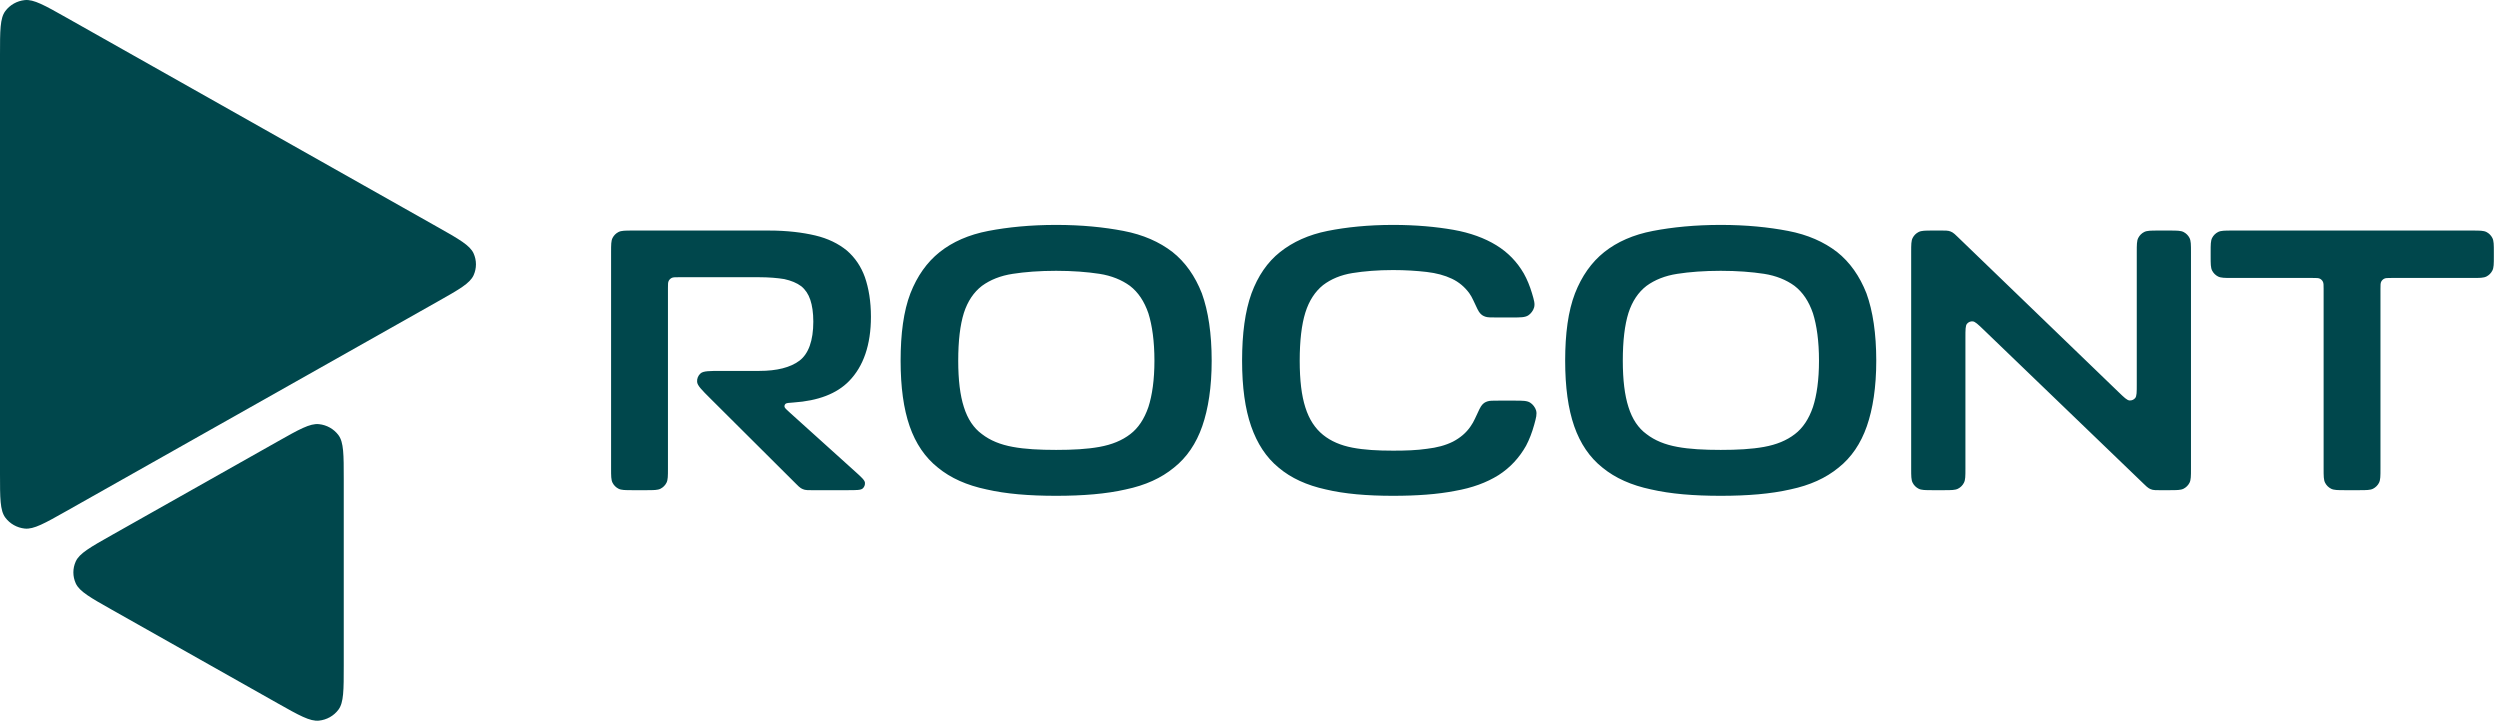
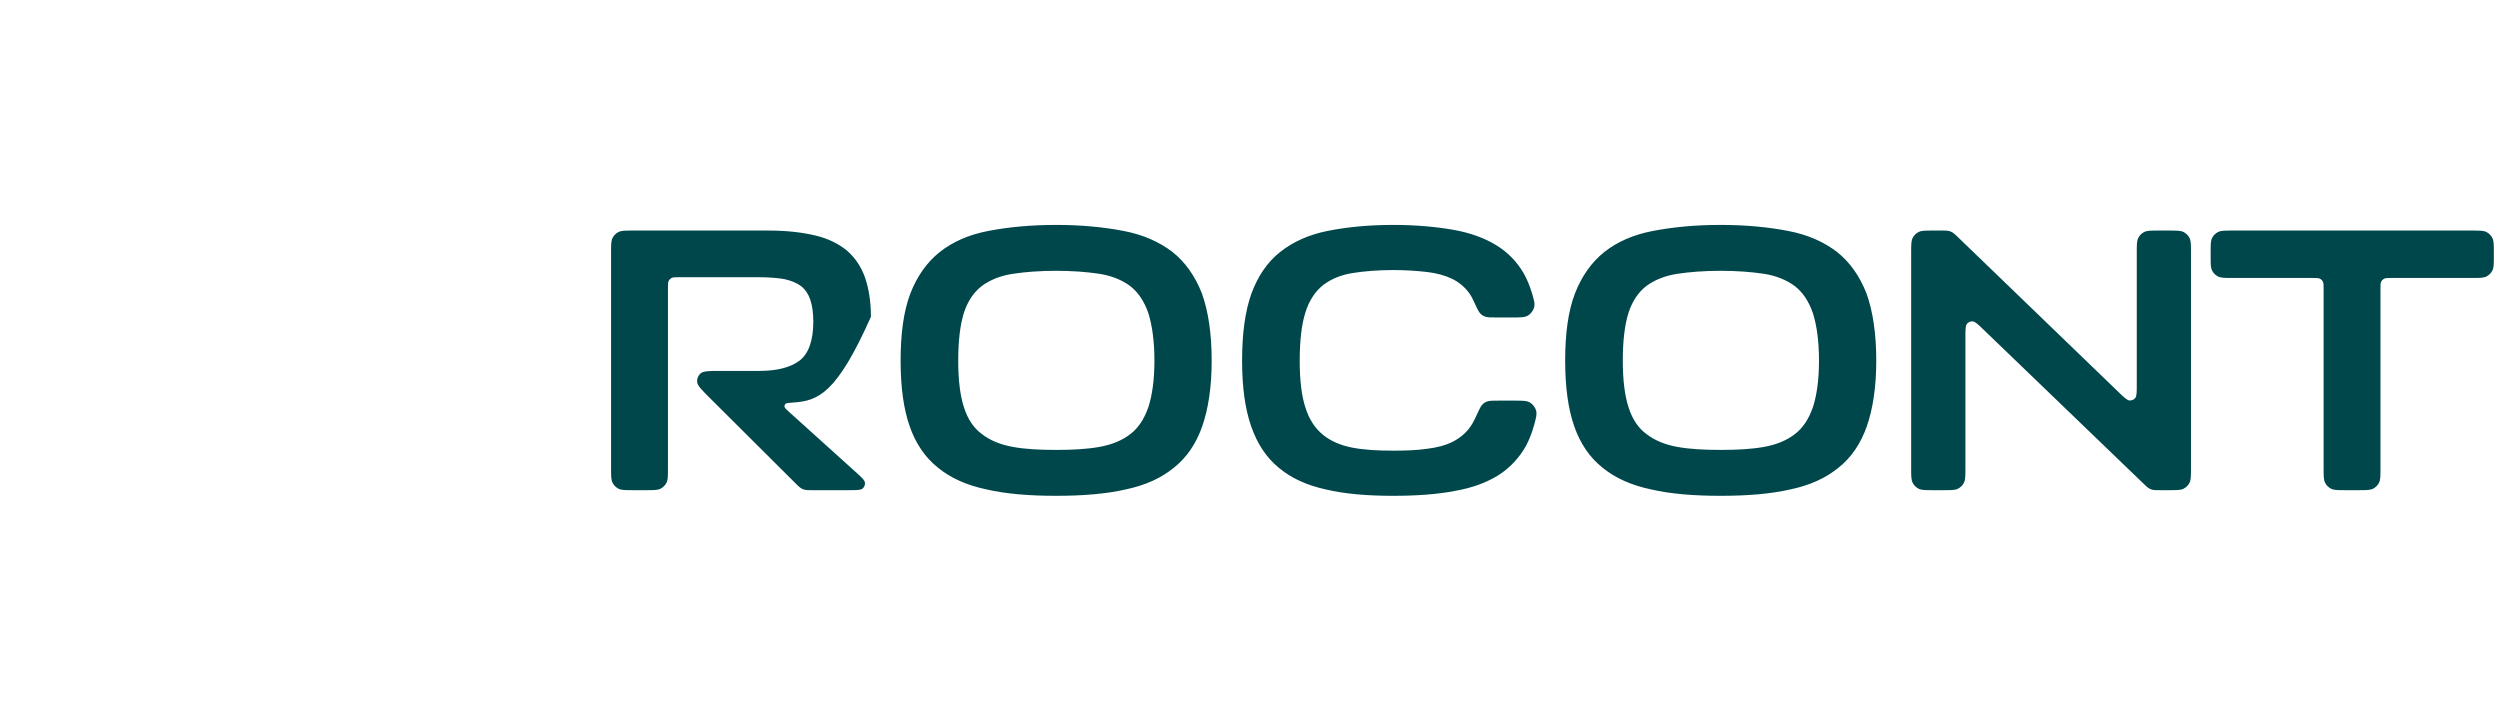
<svg xmlns="http://www.w3.org/2000/svg" width="333" height="96" viewBox="0 0 333 96" fill="none">
-   <path d="M36.936 58.834C39.841 57.194 41.293 56.374 42.485 56.497C43.525 56.604 44.47 57.137 45.084 57.963C45.788 58.911 45.788 60.55 45.788 63.829V88.656C45.788 91.935 45.788 93.574 45.084 94.522C44.47 95.349 43.525 95.881 42.485 95.988C41.293 96.111 39.841 95.291 36.936 93.652L14.938 81.238C12.033 79.599 10.58 78.779 10.093 77.709C9.667 76.776 9.667 75.71 10.093 74.777C10.58 73.706 12.032 72.887 14.938 71.247L36.936 58.834ZM3.304 0.012C4.495 -0.111 5.948 0.709 8.853 2.349L58.233 30.214C61.138 31.853 62.59 32.673 63.078 33.743C63.503 34.676 63.503 35.742 63.078 36.675C62.59 37.746 61.138 38.566 58.233 40.204L8.853 68.07C5.948 69.709 4.495 70.528 3.304 70.406C2.264 70.299 1.32 69.766 0.705 68.94C0.001 67.992 0 66.353 0 63.075V7.344C0 4.066 0.001 2.426 0.705 1.478C1.32 0.652 2.264 0.119 3.304 0.012Z" fill="#00474C" />
-   <path d="M140.678 29.958C144.088 29.958 147.048 30.259 149.657 30.76C152.265 31.261 154.422 32.213 156.178 33.567C157.883 34.92 159.187 36.774 160.09 39.079C160.943 41.434 161.395 44.442 161.395 48.05C161.395 51.559 160.943 54.465 160.141 56.77C159.338 59.076 158.084 60.931 156.378 62.284C154.673 63.687 152.566 64.639 149.958 65.19C147.349 65.791 144.239 66.042 140.678 66.042C137.066 66.042 134.006 65.791 131.398 65.19C128.789 64.639 126.632 63.687 124.927 62.284C123.221 60.931 121.967 59.076 121.164 56.77C120.362 54.465 119.961 51.559 119.961 48.05C119.961 44.442 120.361 41.434 121.264 39.079C122.167 36.774 123.472 34.92 125.178 33.567C126.883 32.214 129.04 31.261 131.648 30.76C134.257 30.259 137.266 29.958 140.678 29.958ZM185.562 29.958C188.62 29.958 191.281 30.209 193.586 30.61C195.846 31.011 197.749 31.712 199.305 32.664C200.861 33.617 202.066 34.87 202.968 36.423C203.414 37.219 203.775 38.101 204.064 39.069C204.339 39.999 204.479 40.465 204.339 40.963C204.231 41.361 203.906 41.794 203.559 42.013C203.117 42.286 202.557 42.287 201.434 42.287H199.332C198.538 42.287 198.141 42.286 197.848 42.182C197.533 42.07 197.393 41.981 197.163 41.741C196.942 41.518 196.712 41.016 196.251 40.012C196.089 39.655 195.904 39.327 195.692 39.029C195.093 38.227 194.339 37.576 193.387 37.125C192.431 36.674 191.331 36.373 190.027 36.223C188.719 36.072 187.217 35.972 185.562 35.972C183.504 35.972 181.698 36.123 180.143 36.373C178.588 36.624 177.284 37.175 176.231 37.977C175.177 38.829 174.375 40.032 173.873 41.635C173.371 43.239 173.121 45.394 173.121 48.05C173.121 50.656 173.371 52.711 173.873 54.265C174.375 55.868 175.177 57.071 176.231 57.923C177.284 58.775 178.588 59.327 180.143 59.627C181.698 59.928 183.504 60.028 185.562 60.028C187.217 60.028 188.719 59.978 190.077 59.778C191.38 59.627 192.535 59.327 193.536 58.825C194.488 58.324 195.291 57.672 195.895 56.77C196.107 56.471 196.297 56.135 196.468 55.763C196.964 54.676 197.217 54.132 197.433 53.909C197.672 53.661 197.794 53.584 198.119 53.467C198.412 53.363 198.827 53.363 199.652 53.363H201.705C202.823 53.363 203.383 53.363 203.816 53.631C204.168 53.846 204.488 54.267 204.605 54.663C204.745 55.153 204.614 55.626 204.357 56.571C204.068 57.613 203.708 58.548 203.27 59.376C202.363 60.98 201.164 62.283 199.607 63.286C198.002 64.288 196.094 64.99 193.789 65.391C191.479 65.842 188.719 66.042 185.562 66.042C182.1 66.042 179.09 65.791 176.582 65.19C174.074 64.639 171.967 63.687 170.311 62.284C168.656 60.93 167.452 59.076 166.65 56.77C165.847 54.465 165.446 51.559 165.446 48.05C165.446 44.442 165.847 41.434 166.7 39.079C167.553 36.774 168.807 34.92 170.512 33.567C172.218 32.214 174.325 31.261 176.833 30.76C179.341 30.259 182.25 29.958 185.562 29.958ZM229.201 29.958C232.611 29.958 235.57 30.259 238.177 30.76C240.788 31.261 242.944 32.214 244.699 33.567C246.404 34.92 247.708 36.774 248.614 39.079C249.467 41.434 249.918 44.442 249.918 48.05C249.918 51.559 249.466 54.465 248.664 56.77C247.861 59.076 246.607 60.931 244.902 62.284C243.192 63.687 241.086 64.639 238.479 65.19C235.872 65.791 232.76 66.042 229.201 66.042C225.588 66.042 222.525 65.791 219.918 65.19C217.311 64.639 215.155 63.687 213.446 62.284C211.741 60.931 210.487 59.076 209.684 56.77C208.881 54.465 208.48 51.559 208.48 48.05C208.48 44.442 208.881 41.434 209.788 39.079C210.69 36.774 211.993 34.92 213.698 33.567C215.403 32.214 217.559 31.261 220.171 30.76C222.778 30.259 225.787 29.958 229.201 29.958ZM102.464 30.71C104.822 30.71 106.879 30.961 108.584 31.362C110.29 31.763 111.695 32.465 112.798 33.367C113.902 34.319 114.704 35.522 115.206 36.925C115.708 38.379 116.009 40.133 116.009 42.187C116.009 45.946 115.005 48.803 113.099 50.757C111.448 52.449 108.974 53.392 105.679 53.614C105.058 53.656 104.748 53.677 104.629 53.792C104.523 53.895 104.476 54.029 104.496 54.177C104.518 54.34 104.742 54.541 105.188 54.943L113.872 62.776C114.738 63.556 115.17 63.947 115.21 64.286C115.243 64.579 115.131 64.87 114.91 65.066C114.654 65.291 114.071 65.291 112.905 65.291H108.071C107.631 65.291 107.411 65.291 107.204 65.241C107.02 65.197 106.845 65.125 106.684 65.026C106.502 64.915 106.346 64.76 106.034 64.449L94.641 53.103C93.477 51.944 92.894 51.363 92.855 50.865C92.82 50.433 92.995 50.011 93.324 49.729C93.704 49.404 94.525 49.404 96.169 49.404H101.161C103.468 49.404 105.274 48.953 106.478 48.051C107.682 47.149 108.333 45.394 108.333 42.839C108.333 41.636 108.183 40.684 107.932 39.932C107.682 39.18 107.28 38.579 106.729 38.128C106.126 37.677 105.374 37.376 104.471 37.175C103.568 37.025 102.414 36.925 101.06 36.925H90.414C89.909 36.925 89.656 36.925 89.463 37.023C89.294 37.11 89.156 37.248 89.069 37.417C88.971 37.61 88.971 37.863 88.971 38.368V62.404C88.971 63.415 88.971 63.92 88.774 64.306C88.602 64.645 88.325 64.921 87.986 65.094C87.6 65.291 87.094 65.291 86.084 65.291H84.283C83.273 65.291 82.767 65.291 82.381 65.094C82.042 64.921 81.765 64.645 81.593 64.306C81.396 63.92 81.396 63.415 81.396 62.404V33.597C81.396 32.587 81.396 32.081 81.593 31.695C81.765 31.356 82.042 31.08 82.381 30.907C82.767 30.71 83.273 30.71 84.283 30.71H102.464ZM258.722 30.71C259.151 30.71 259.367 30.711 259.57 30.758C259.751 30.8 259.922 30.87 260.08 30.965C260.26 31.072 260.414 31.221 260.725 31.519L282.172 52.207C282.939 52.95 283.327 53.321 283.656 53.342C283.94 53.361 284.22 53.243 284.405 53.024C284.617 52.772 284.617 52.238 284.617 51.169V33.597C284.617 32.587 284.617 32.081 284.815 31.695C284.987 31.356 285.262 31.08 285.6 30.907C285.988 30.71 286.493 30.71 287.504 30.71H288.951C289.962 30.71 290.467 30.71 290.855 30.907C291.193 31.08 291.468 31.356 291.644 31.695C291.838 32.081 291.838 32.587 291.838 33.597V62.404C291.838 63.415 291.838 63.92 291.644 64.306C291.468 64.645 291.193 64.921 290.855 65.094C290.467 65.291 289.962 65.291 288.951 65.291H287.585C287.156 65.291 286.94 65.291 286.737 65.244C286.556 65.202 286.385 65.132 286.227 65.038C286.047 64.931 285.893 64.782 285.582 64.484L264.238 43.938C263.467 43.197 263.084 42.827 262.754 42.806C262.466 42.787 262.191 42.905 262.006 43.124C261.794 43.376 261.794 43.91 261.794 44.978V62.404C261.794 63.415 261.794 63.92 261.595 64.306C261.424 64.645 261.149 64.922 260.806 65.094C260.422 65.291 259.917 65.291 258.907 65.291H257.455C256.444 65.291 255.939 65.291 255.556 65.094C255.213 64.921 254.938 64.645 254.766 64.306C254.568 63.92 254.568 63.415 254.568 62.404V33.597C254.568 32.587 254.568 32.081 254.766 31.695C254.938 31.356 255.213 31.08 255.556 30.907C255.939 30.71 256.444 30.71 257.455 30.71H258.722ZM329.294 30.71C330.304 30.71 330.809 30.71 331.197 30.907C331.535 31.08 331.81 31.356 331.982 31.695C332.18 32.081 332.18 32.587 332.18 33.597V34.138C332.18 35.149 332.18 35.654 331.982 36.04C331.81 36.379 331.535 36.656 331.197 36.829C330.809 37.025 330.304 37.025 329.294 37.025H318.522C318.017 37.025 317.765 37.025 317.575 37.123C317.404 37.21 317.264 37.348 317.178 37.518C317.079 37.711 317.079 37.964 317.079 38.469V62.404C317.079 63.415 317.079 63.92 316.885 64.306C316.713 64.645 316.434 64.921 316.096 65.094C315.712 65.291 315.207 65.291 314.192 65.291H312.392C311.382 65.291 310.877 65.291 310.494 65.094C310.151 64.921 309.876 64.645 309.704 64.306C309.506 63.92 309.506 63.415 309.506 62.404V38.469C309.506 37.964 309.506 37.711 309.406 37.518C309.321 37.348 309.186 37.21 309.014 37.123C308.82 37.025 308.568 37.025 308.063 37.025H297.346C296.335 37.025 295.83 37.025 295.442 36.829C295.104 36.656 294.829 36.379 294.653 36.04C294.459 35.654 294.459 35.149 294.459 34.138V33.597C294.459 32.587 294.459 32.081 294.653 31.695C294.829 31.356 295.104 31.08 295.442 30.907C295.83 30.71 296.335 30.71 297.346 30.71H329.294ZM140.678 36.072C138.47 36.072 136.514 36.223 134.909 36.473C133.253 36.724 131.899 37.275 130.796 38.077C129.692 38.929 128.889 40.132 128.387 41.685C127.886 43.289 127.635 45.394 127.635 48.05C127.635 50.606 127.886 52.661 128.387 54.215C128.889 55.818 129.692 57.021 130.796 57.823C131.899 58.675 133.253 59.226 134.909 59.527C136.514 59.827 138.47 59.928 140.678 59.928C142.885 59.928 144.791 59.827 146.446 59.527C148.101 59.226 149.456 58.675 150.559 57.823C151.613 57.021 152.415 55.818 152.967 54.215C153.469 52.661 153.77 50.606 153.77 48.05C153.77 45.444 153.469 43.34 152.967 41.736C152.415 40.132 151.613 38.929 150.509 38.077C149.406 37.275 148.051 36.724 146.446 36.473C144.791 36.223 142.885 36.072 140.678 36.072ZM229.201 36.072C226.991 36.072 225.038 36.223 223.432 36.473C221.777 36.724 220.419 37.275 219.318 38.077C218.213 38.929 217.411 40.132 216.91 41.685C216.409 43.289 216.157 45.394 216.157 48.05C216.157 50.606 216.409 52.661 216.91 54.215C217.411 55.818 218.213 57.021 219.318 57.823C220.419 58.675 221.777 59.226 223.432 59.527C225.038 59.827 226.991 59.928 229.201 59.928C231.407 59.928 233.315 59.827 234.97 59.527C236.625 59.226 237.978 58.675 239.079 57.823C240.134 57.021 240.937 55.818 241.487 54.215C241.992 52.661 242.29 50.606 242.29 48.05C242.29 45.444 241.992 43.34 241.487 41.736C240.937 40.132 240.134 38.929 239.029 38.077C237.929 37.275 236.571 36.724 234.97 36.473C233.315 36.223 231.407 36.072 229.201 36.072Z" fill="#00474C" />
+   <path d="M140.678 29.958C144.088 29.958 147.048 30.259 149.657 30.76C152.265 31.261 154.422 32.213 156.178 33.567C157.883 34.92 159.187 36.774 160.09 39.079C160.943 41.434 161.395 44.442 161.395 48.05C161.395 51.559 160.943 54.465 160.141 56.77C159.338 59.076 158.084 60.931 156.378 62.284C154.673 63.687 152.566 64.639 149.958 65.19C147.349 65.791 144.239 66.042 140.678 66.042C137.066 66.042 134.006 65.791 131.398 65.19C128.789 64.639 126.632 63.687 124.927 62.284C123.221 60.931 121.967 59.076 121.164 56.77C120.362 54.465 119.961 51.559 119.961 48.05C119.961 44.442 120.361 41.434 121.264 39.079C122.167 36.774 123.472 34.92 125.178 33.567C126.883 32.214 129.04 31.261 131.648 30.76C134.257 30.259 137.266 29.958 140.678 29.958ZM185.562 29.958C188.62 29.958 191.281 30.209 193.586 30.61C195.846 31.011 197.749 31.712 199.305 32.664C200.861 33.617 202.066 34.87 202.968 36.423C203.414 37.219 203.775 38.101 204.064 39.069C204.339 39.999 204.479 40.465 204.339 40.963C204.231 41.361 203.906 41.794 203.559 42.013C203.117 42.286 202.557 42.287 201.434 42.287H199.332C198.538 42.287 198.141 42.286 197.848 42.182C197.533 42.07 197.393 41.981 197.163 41.741C196.942 41.518 196.712 41.016 196.251 40.012C196.089 39.655 195.904 39.327 195.692 39.029C195.093 38.227 194.339 37.576 193.387 37.125C192.431 36.674 191.331 36.373 190.027 36.223C188.719 36.072 187.217 35.972 185.562 35.972C183.504 35.972 181.698 36.123 180.143 36.373C178.588 36.624 177.284 37.175 176.231 37.977C175.177 38.829 174.375 40.032 173.873 41.635C173.371 43.239 173.121 45.394 173.121 48.05C173.121 50.656 173.371 52.711 173.873 54.265C174.375 55.868 175.177 57.071 176.231 57.923C177.284 58.775 178.588 59.327 180.143 59.627C181.698 59.928 183.504 60.028 185.562 60.028C187.217 60.028 188.719 59.978 190.077 59.778C191.38 59.627 192.535 59.327 193.536 58.825C194.488 58.324 195.291 57.672 195.895 56.77C196.107 56.471 196.297 56.135 196.468 55.763C196.964 54.676 197.217 54.132 197.433 53.909C197.672 53.661 197.794 53.584 198.119 53.467C198.412 53.363 198.827 53.363 199.652 53.363H201.705C202.823 53.363 203.383 53.363 203.816 53.631C204.168 53.846 204.488 54.267 204.605 54.663C204.745 55.153 204.614 55.626 204.357 56.571C204.068 57.613 203.708 58.548 203.27 59.376C202.363 60.98 201.164 62.283 199.607 63.286C198.002 64.288 196.094 64.99 193.789 65.391C191.479 65.842 188.719 66.042 185.562 66.042C182.1 66.042 179.09 65.791 176.582 65.19C174.074 64.639 171.967 63.687 170.311 62.284C168.656 60.93 167.452 59.076 166.65 56.77C165.847 54.465 165.446 51.559 165.446 48.05C165.446 44.442 165.847 41.434 166.7 39.079C167.553 36.774 168.807 34.92 170.512 33.567C172.218 32.214 174.325 31.261 176.833 30.76C179.341 30.259 182.25 29.958 185.562 29.958ZM229.201 29.958C232.611 29.958 235.57 30.259 238.177 30.76C240.788 31.261 242.944 32.214 244.699 33.567C246.404 34.92 247.708 36.774 248.614 39.079C249.467 41.434 249.918 44.442 249.918 48.05C249.918 51.559 249.466 54.465 248.664 56.77C247.861 59.076 246.607 60.931 244.902 62.284C243.192 63.687 241.086 64.639 238.479 65.19C235.872 65.791 232.76 66.042 229.201 66.042C225.588 66.042 222.525 65.791 219.918 65.19C217.311 64.639 215.155 63.687 213.446 62.284C211.741 60.931 210.487 59.076 209.684 56.77C208.881 54.465 208.48 51.559 208.48 48.05C208.48 44.442 208.881 41.434 209.788 39.079C210.69 36.774 211.993 34.92 213.698 33.567C215.403 32.214 217.559 31.261 220.171 30.76C222.778 30.259 225.787 29.958 229.201 29.958ZM102.464 30.71C104.822 30.71 106.879 30.961 108.584 31.362C110.29 31.763 111.695 32.465 112.798 33.367C113.902 34.319 114.704 35.522 115.206 36.925C115.708 38.379 116.009 40.133 116.009 42.187C111.448 52.449 108.974 53.392 105.679 53.614C105.058 53.656 104.748 53.677 104.629 53.792C104.523 53.895 104.476 54.029 104.496 54.177C104.518 54.34 104.742 54.541 105.188 54.943L113.872 62.776C114.738 63.556 115.17 63.947 115.21 64.286C115.243 64.579 115.131 64.87 114.91 65.066C114.654 65.291 114.071 65.291 112.905 65.291H108.071C107.631 65.291 107.411 65.291 107.204 65.241C107.02 65.197 106.845 65.125 106.684 65.026C106.502 64.915 106.346 64.76 106.034 64.449L94.641 53.103C93.477 51.944 92.894 51.363 92.855 50.865C92.82 50.433 92.995 50.011 93.324 49.729C93.704 49.404 94.525 49.404 96.169 49.404H101.161C103.468 49.404 105.274 48.953 106.478 48.051C107.682 47.149 108.333 45.394 108.333 42.839C108.333 41.636 108.183 40.684 107.932 39.932C107.682 39.18 107.28 38.579 106.729 38.128C106.126 37.677 105.374 37.376 104.471 37.175C103.568 37.025 102.414 36.925 101.06 36.925H90.414C89.909 36.925 89.656 36.925 89.463 37.023C89.294 37.11 89.156 37.248 89.069 37.417C88.971 37.61 88.971 37.863 88.971 38.368V62.404C88.971 63.415 88.971 63.92 88.774 64.306C88.602 64.645 88.325 64.921 87.986 65.094C87.6 65.291 87.094 65.291 86.084 65.291H84.283C83.273 65.291 82.767 65.291 82.381 65.094C82.042 64.921 81.765 64.645 81.593 64.306C81.396 63.92 81.396 63.415 81.396 62.404V33.597C81.396 32.587 81.396 32.081 81.593 31.695C81.765 31.356 82.042 31.08 82.381 30.907C82.767 30.71 83.273 30.71 84.283 30.71H102.464ZM258.722 30.71C259.151 30.71 259.367 30.711 259.57 30.758C259.751 30.8 259.922 30.87 260.08 30.965C260.26 31.072 260.414 31.221 260.725 31.519L282.172 52.207C282.939 52.95 283.327 53.321 283.656 53.342C283.94 53.361 284.22 53.243 284.405 53.024C284.617 52.772 284.617 52.238 284.617 51.169V33.597C284.617 32.587 284.617 32.081 284.815 31.695C284.987 31.356 285.262 31.08 285.6 30.907C285.988 30.71 286.493 30.71 287.504 30.71H288.951C289.962 30.71 290.467 30.71 290.855 30.907C291.193 31.08 291.468 31.356 291.644 31.695C291.838 32.081 291.838 32.587 291.838 33.597V62.404C291.838 63.415 291.838 63.92 291.644 64.306C291.468 64.645 291.193 64.921 290.855 65.094C290.467 65.291 289.962 65.291 288.951 65.291H287.585C287.156 65.291 286.94 65.291 286.737 65.244C286.556 65.202 286.385 65.132 286.227 65.038C286.047 64.931 285.893 64.782 285.582 64.484L264.238 43.938C263.467 43.197 263.084 42.827 262.754 42.806C262.466 42.787 262.191 42.905 262.006 43.124C261.794 43.376 261.794 43.91 261.794 44.978V62.404C261.794 63.415 261.794 63.92 261.595 64.306C261.424 64.645 261.149 64.922 260.806 65.094C260.422 65.291 259.917 65.291 258.907 65.291H257.455C256.444 65.291 255.939 65.291 255.556 65.094C255.213 64.921 254.938 64.645 254.766 64.306C254.568 63.92 254.568 63.415 254.568 62.404V33.597C254.568 32.587 254.568 32.081 254.766 31.695C254.938 31.356 255.213 31.08 255.556 30.907C255.939 30.71 256.444 30.71 257.455 30.71H258.722ZM329.294 30.71C330.304 30.71 330.809 30.71 331.197 30.907C331.535 31.08 331.81 31.356 331.982 31.695C332.18 32.081 332.18 32.587 332.18 33.597V34.138C332.18 35.149 332.18 35.654 331.982 36.04C331.81 36.379 331.535 36.656 331.197 36.829C330.809 37.025 330.304 37.025 329.294 37.025H318.522C318.017 37.025 317.765 37.025 317.575 37.123C317.404 37.21 317.264 37.348 317.178 37.518C317.079 37.711 317.079 37.964 317.079 38.469V62.404C317.079 63.415 317.079 63.92 316.885 64.306C316.713 64.645 316.434 64.921 316.096 65.094C315.712 65.291 315.207 65.291 314.192 65.291H312.392C311.382 65.291 310.877 65.291 310.494 65.094C310.151 64.921 309.876 64.645 309.704 64.306C309.506 63.92 309.506 63.415 309.506 62.404V38.469C309.506 37.964 309.506 37.711 309.406 37.518C309.321 37.348 309.186 37.21 309.014 37.123C308.82 37.025 308.568 37.025 308.063 37.025H297.346C296.335 37.025 295.83 37.025 295.442 36.829C295.104 36.656 294.829 36.379 294.653 36.04C294.459 35.654 294.459 35.149 294.459 34.138V33.597C294.459 32.587 294.459 32.081 294.653 31.695C294.829 31.356 295.104 31.08 295.442 30.907C295.83 30.71 296.335 30.71 297.346 30.71H329.294ZM140.678 36.072C138.47 36.072 136.514 36.223 134.909 36.473C133.253 36.724 131.899 37.275 130.796 38.077C129.692 38.929 128.889 40.132 128.387 41.685C127.886 43.289 127.635 45.394 127.635 48.05C127.635 50.606 127.886 52.661 128.387 54.215C128.889 55.818 129.692 57.021 130.796 57.823C131.899 58.675 133.253 59.226 134.909 59.527C136.514 59.827 138.47 59.928 140.678 59.928C142.885 59.928 144.791 59.827 146.446 59.527C148.101 59.226 149.456 58.675 150.559 57.823C151.613 57.021 152.415 55.818 152.967 54.215C153.469 52.661 153.77 50.606 153.77 48.05C153.77 45.444 153.469 43.34 152.967 41.736C152.415 40.132 151.613 38.929 150.509 38.077C149.406 37.275 148.051 36.724 146.446 36.473C144.791 36.223 142.885 36.072 140.678 36.072ZM229.201 36.072C226.991 36.072 225.038 36.223 223.432 36.473C221.777 36.724 220.419 37.275 219.318 38.077C218.213 38.929 217.411 40.132 216.91 41.685C216.409 43.289 216.157 45.394 216.157 48.05C216.157 50.606 216.409 52.661 216.91 54.215C217.411 55.818 218.213 57.021 219.318 57.823C220.419 58.675 221.777 59.226 223.432 59.527C225.038 59.827 226.991 59.928 229.201 59.928C231.407 59.928 233.315 59.827 234.97 59.527C236.625 59.226 237.978 58.675 239.079 57.823C240.134 57.021 240.937 55.818 241.487 54.215C241.992 52.661 242.29 50.606 242.29 48.05C242.29 45.444 241.992 43.34 241.487 41.736C240.937 40.132 240.134 38.929 239.029 38.077C237.929 37.275 236.571 36.724 234.97 36.473C233.315 36.223 231.407 36.072 229.201 36.072Z" fill="#00474C" />
</svg>